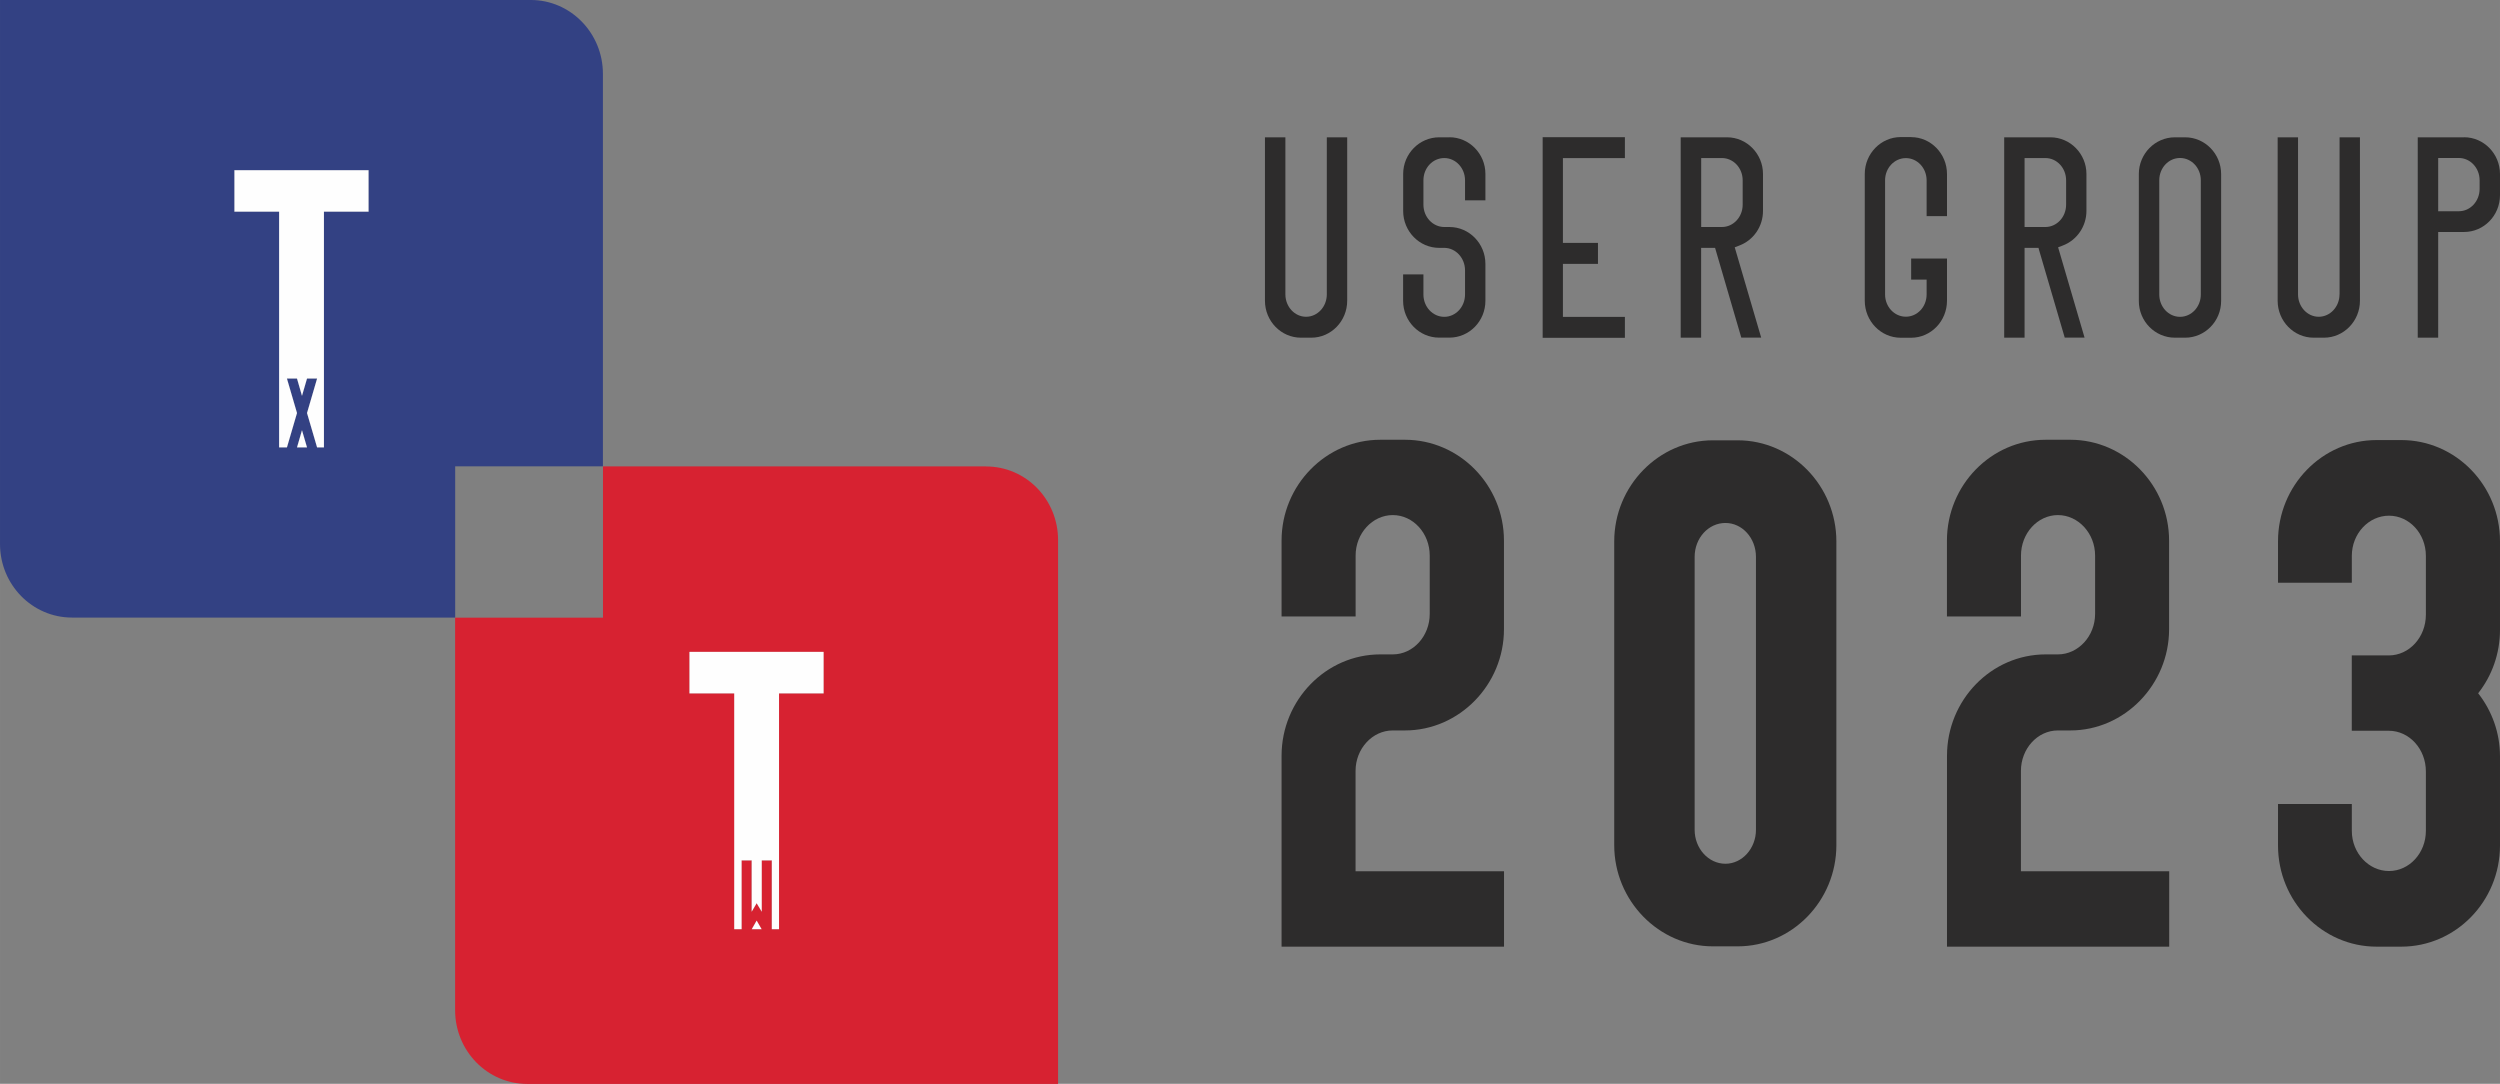
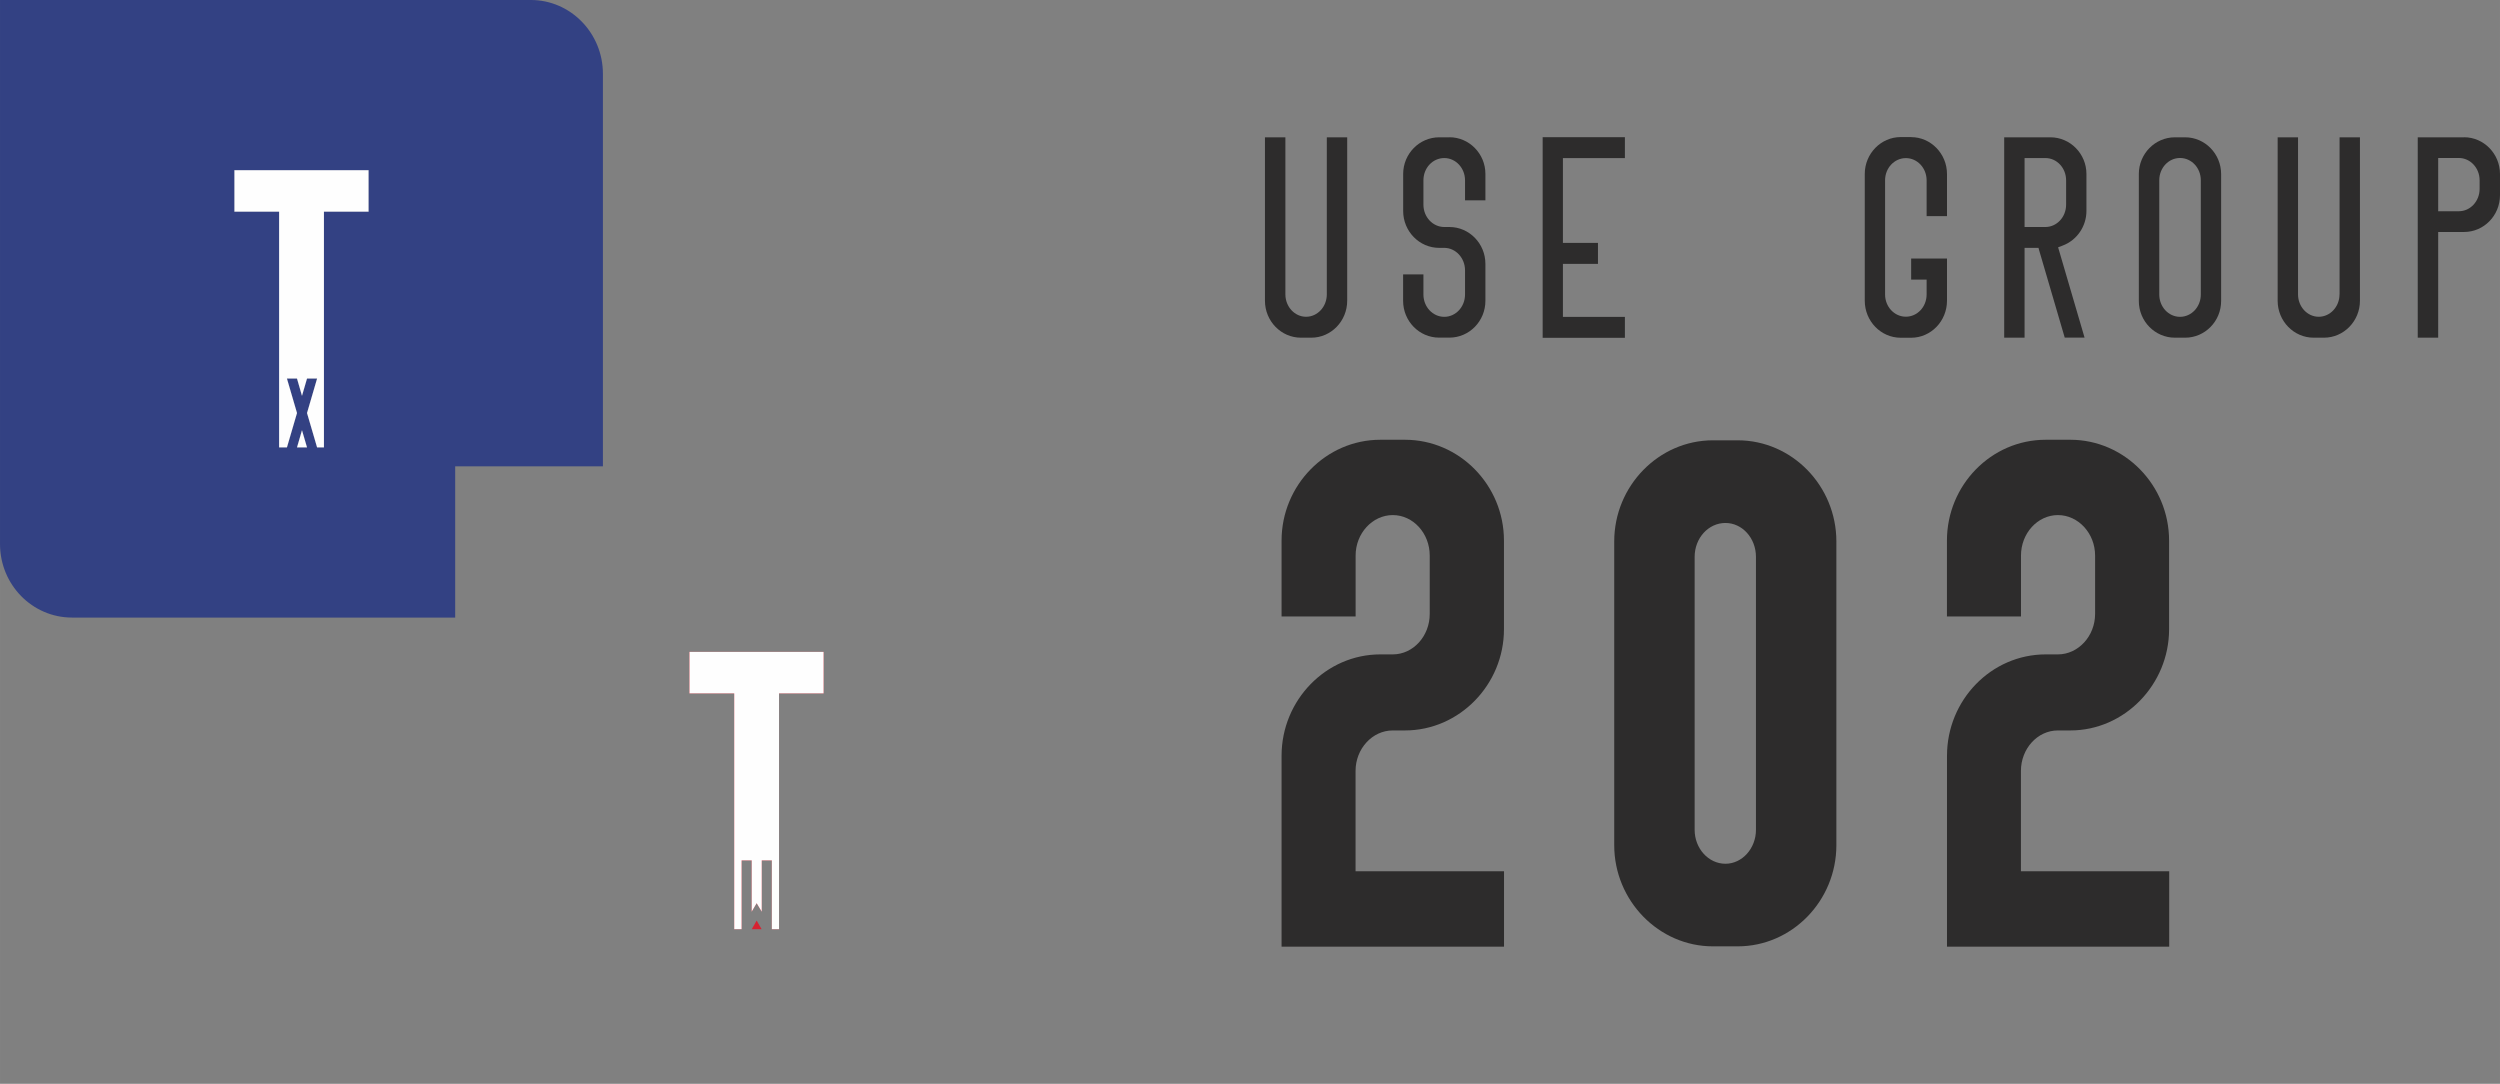
<svg xmlns="http://www.w3.org/2000/svg" xml:space="preserve" width="22.839mm" height="9.901mm" style="shape-rendering:geometricPrecision; text-rendering:geometricPrecision; image-rendering:optimizeQuality; fill-rule:evenodd; clip-rule:evenodd" viewBox="0 0 412.21 178.7">
  <rect x="0" y="0" width="412.21" height="178.7" fill="#808080" stroke="none" />
  <defs>
    <style type="text/css">  .fil2 {fill:#FEFEFE;fill-rule:nonzero} .fil3 {fill:#D72231;fill-rule:nonzero} .fil0 {fill:#2D2C2C;fill-rule:nonzero} .fil1 {fill:#334183;fill-rule:nonzero}  </style>
  </defs>
  <g id="Слой_x0020_1">
    <path class="fil0" d="M218.77 48.54c0,2.03 -1.53,3.69 -3.42,3.69 -1.88,0 -3.41,-1.66 -3.41,-3.69l0 -25.9 -3.37 0 0 26.95c0,3.36 2.67,6.09 5.93,6.09l1.71 0c3.26,0 5.92,-2.73 5.92,-6.09l0 -26.95 -3.36 0 0 25.9z" />
    <path class="fil0" d="M239 22.64l-1.71 0c-3.26,0 -5.93,2.72 -5.93,6.04l0 6.11c0,3.35 2.67,6.08 5.93,6.08l0.85 0c1.88,0 3.42,1.67 3.42,3.7l0 3.99c0,2.04 -1.54,3.68 -3.42,3.68 -1.9,0 -3.44,-1.64 -3.44,-3.68l0 -3.32 -3.35 0 0 4.36c0,3.36 2.67,6.07 5.93,6.07l1.71 0c3.26,0 5.93,-2.71 5.93,-6.07l0 -6.09c0,-3.36 -2.67,-6.08 -5.93,-6.08l-0.85 0c-1.9,0 -3.44,-1.65 -3.44,-3.68l0 -4.02c0,-2.04 1.53,-3.67 3.44,-3.67 1.88,0 3.42,1.64 3.42,3.67l0 3.3 3.36 0 0 -4.36c0,-3.32 -2.67,-6.04 -5.93,-6.04z" />
    <polygon class="fil0" points="254.36,55.7 267.92,55.7 267.92,52.25 257.7,52.25 257.7,43.51 263.48,43.51 263.48,40.05 257.7,40.05 257.7,26.07 267.92,26.07 267.92,22.62 254.36,22.62 " />
-     <path class="fil0" d="M287.34 33.75c0,2.03 -1.53,3.68 -3.43,3.68l-3.41 0 0 -11.37 3.41 0c1.9,0 3.43,1.64 3.43,3.67l0 4.02zm-2.58 -11.11l-7.64 0 0 33.04 3.37 0 0 -14.81 2.3 0 4.32 14.79 3.28 0 -4.36 -14.88 0.77 -0.3c2.34,-0.88 3.89,-3.16 3.89,-5.69l0 -6.11c0,-3.32 -2.67,-6.04 -5.92,-6.04z" />
    <path class="fil0" d="M315.11 22.6l-1.71 0c-3.26,0 -5.93,2.73 -5.93,6.09l0 20.89c0,3.38 2.67,6.11 5.93,6.11l1.71 0c3.26,0 5.92,-2.73 5.92,-6.11l0 -6.95 -5.91 0 0 3.47 2.55 0 0 2.45c0,2.04 -1.53,3.67 -3.42,3.67 -1.9,0 -3.43,-1.64 -3.43,-3.67l0 -18.82c0,-2.02 1.53,-3.66 3.43,-3.66 1.89,0 3.42,1.64 3.42,3.66l0 5.91 3.36 0 0 -6.94c0,-3.36 -2.67,-6.09 -5.92,-6.09z" />
    <path class="fil0" d="M340.67 33.75c0,2.03 -1.53,3.68 -3.42,3.68l-3.43 0 0 -11.37 3.43 0c1.89,0 3.42,1.64 3.42,3.67l0 4.02zm-2.58 -11.11l-7.63 0 0 33.04 3.36 0 0 -14.81 2.3 0 0.08 0.32 4.24 14.47 3.27 0 -4.36 -14.88 0.78 -0.3c2.32,-0.88 3.89,-3.16 3.89,-5.69l0 -6.11c0,-3.32 -2.67,-6.04 -5.94,-6.04z" />
    <path class="fil0" d="M362.88 48.56c0,2.04 -1.54,3.68 -3.43,3.68 -1.88,0 -3.42,-1.64 -3.42,-3.68l0 -18.84c0,-2.04 1.54,-3.67 3.42,-3.67 1.9,0 3.43,1.64 3.43,3.67l0 18.84zm-2.58 -25.92l-1.69 0c-3.28,0 -5.95,2.72 -5.95,6.06l0 20.93c0,3.34 2.67,6.05 5.95,6.05l1.69 0c3.26,0 5.93,-2.71 5.93,-6.05l0 -20.93c0,-3.34 -2.67,-6.06 -5.93,-6.06z" />
    <path class="fil0" d="M385.75 48.54c0,2.03 -1.54,3.69 -3.42,3.69 -1.89,0 -3.42,-1.66 -3.42,-3.69l0 -25.9 -3.36 0 0 26.95c0,3.36 2.67,6.09 5.93,6.09l1.71 0c3.26,0 5.93,-2.73 5.93,-6.09l0 -26.95 -3.36 0 0 25.9z" />
    <path class="fil0" d="M408.85 31.14c0,2.04 -1.53,3.69 -3.42,3.69l-3.41 0 0 -8.78 3.41 0c1.88,0 3.42,1.64 3.42,3.67l0 1.41zm-2.56 -8.5l-7.64 0 0 33.04 3.37 0 0 -17.43 4.27 0c3.26,0 5.92,-2.71 5.92,-6.06l0 -3.5c0,-3.34 -2.67,-6.06 -5.92,-6.06z" />
    <path class="fil0" d="M247.98 143.66l-24.47 0 0 -16.55c0,-3.66 2.77,-6.67 6.13,-6.67l2.02 0c8.98,0 16.32,-7.57 16.32,-16.68l0 -14.62c0,-9.15 -7.35,-16.63 -16.32,-16.63l-4.07 0c-8.94,0 -16.28,7.48 -16.28,16.63l0 12.51 12.21 0 0 -10.05c0,-3.66 2.77,-6.67 6.13,-6.67 3.36,0 6.09,3.01 6.09,6.67l0 9.63c0,3.66 -2.73,6.67 -6.09,6.67l-2.06 0c-8.94,0 -16.28,7.52 -16.28,16.72l0 31.47 36.68 0 0 -12.43z" />
    <path class="fil0" d="M289.53 91.82l0 45.01c0,3.06 -2.27,5.59 -5.03,5.59 -2.81,0 -5.08,-2.53 -5.08,-5.59l0 -45.01c0,-3.1 2.27,-5.59 5.08,-5.59 2.77,0 5.03,2.49 5.03,5.59zm13.26 47.54l0 -50.08c0,-9.15 -7.3,-16.68 -16.28,-16.68l-4.07 0c-8.94,0 -16.28,7.52 -16.28,16.68l0 50.08c0,9.16 7.35,16.68 16.28,16.68l4.07 0c8.98,0 16.28,-7.53 16.28,-16.68z" />
    <path class="fil0" d="M357.65 143.66l-24.43 0 0 -16.55c0,-3.66 2.73,-6.67 6.09,-6.67l2.06 0c8.94,0 16.28,-7.57 16.28,-16.68l0 -14.62c0,-9.15 -7.35,-16.63 -16.28,-16.63l-4.07 0c-8.98,0 -16.28,7.48 -16.28,16.63l0 12.51 12.21 0 0 -10.05c0,-3.66 2.73,-6.67 6.09,-6.67 3.36,0 6.13,3.01 6.13,6.67l0 9.63c0,3.66 -2.78,6.67 -6.13,6.67l-2.01 0c-8.98,0 -16.28,7.52 -16.28,16.72l0 31.47 36.64 0 0 -12.43z" />
-     <path class="fil0" d="M412.21 89.24c0,-9.2 -7.3,-16.68 -16.28,-16.68l-4.07 0c-8.94,0 -16.25,7.48 -16.25,16.68l0 6.84 12.17 0 0 -4.43c0,-3.66 2.77,-6.62 6.13,-6.62 3.36,0 6.08,2.97 6.08,6.62l0 9.71c0,3.7 -2.73,6.71 -6.13,6.71l-6.09 0 0 12.42 6.09 0c3.4,0 6.13,3.01 6.13,6.71l0 9.8c0,3.65 -2.73,6.62 -6.08,6.62 -3.36,0 -6.13,-2.97 -6.13,-6.62l0 -4.43 -12.17 0 0 6.84c0,9.2 7.3,16.68 16.25,16.68l4.07 0c8.98,0 16.28,-7.48 16.28,-16.68l0 -14.7c0,-3.91 -1.34,-7.52 -3.6,-10.4 2.27,-2.88 3.6,-6.53 3.6,-10.45l0 -14.62z" />
    <path class="fil1" d="M60.77 34.9l-7.36 0 0 38.87 -1.13 0 -1.66 -5.67 1.66 -5.68 -1.66 0 -0.83 2.84 -0.82 -2.84 -1.66 0 1.66 5.68 -1.66 5.67 -1.29 0 0 -38.87 -7.38 0 0 -6.84 22.12 0 0 6.84zm-11.8 38.87l0.82 -2.84 0.83 2.84 -1.66 0zm38.56 -73.77l-87.53 0 0 89.69c0,6.72 5.32,12.14 11.88,12.14l63.17 0 0 -24.94 24.36 0 0 -64.72c0,-6.71 -5.33,-12.17 -11.89,-12.17z" />
    <polygon class="fil1" points="50.62,73.77 48.97,73.77 49.79,70.94 " />
    <polygon class="fil1" points="60.77,28.06 60.77,34.9 53.41,34.9 53.41,73.77 52.28,73.77 50.62,68.1 52.28,62.42 50.62,62.42 49.79,65.27 48.97,62.42 47.31,62.42 48.97,68.1 47.31,73.77 46.02,73.77 46.02,34.9 38.65,34.9 38.65,28.06 " />
    <polygon class="fil2" points="50.62,73.77 48.97,73.77 49.79,70.94 " />
    <polygon class="fil2" points="60.77,28.06 60.77,34.9 53.41,34.9 53.41,73.77 52.28,73.77 50.62,68.1 52.28,62.42 50.62,62.42 49.79,65.27 48.97,62.42 47.31,62.42 48.97,68.1 47.31,73.77 46.02,73.77 46.02,34.9 38.65,34.9 38.65,28.06 " />
-     <path class="fil3" d="M135.8 114.33l-7.36 0 0 38.88 -1.19 0 0 -11.33 -1.66 0 0 8.46 -0.84 -1.4 -0.82 1.4 0 -8.46 -1.66 0 0 11.33 -1.22 0 0 -38.88 -7.37 0 0 -6.84 22.12 0 0 6.84zm-11.85 38.88l0.8 -1.42 0.82 1.42 -1.63 0zm38.62 -76.31l-63.15 0 0 24.94 -24.38 0 0 64.72c0,6.72 5.32,12.16 11.89,12.16l87.53 0 0 -89.66c0,-6.73 -5.3,-12.15 -11.88,-12.15z" />
    <polygon class="fil3" points="125.58,153.21 123.95,153.21 124.76,151.79 " />
    <polygon class="fil3" points="135.8,107.48 135.8,114.33 128.45,114.33 128.45,153.21 127.26,153.21 127.26,141.87 125.6,141.87 125.6,150.33 124.76,148.93 123.94,150.33 123.94,141.87 122.28,141.87 122.28,153.21 121.06,153.21 121.06,114.33 113.68,114.33 113.68,107.48 " />
-     <polygon class="fil2" points="125.58,153.21 123.95,153.21 124.76,151.79 " />
    <polygon class="fil2" points="135.8,107.48 135.8,114.33 128.45,114.33 128.45,153.21 127.26,153.21 127.26,141.87 125.6,141.87 125.6,150.33 124.76,148.93 123.94,150.33 123.94,141.87 122.28,141.87 122.28,153.21 121.06,153.21 121.06,114.33 113.68,114.33 113.68,107.48 " />
  </g>
</svg>